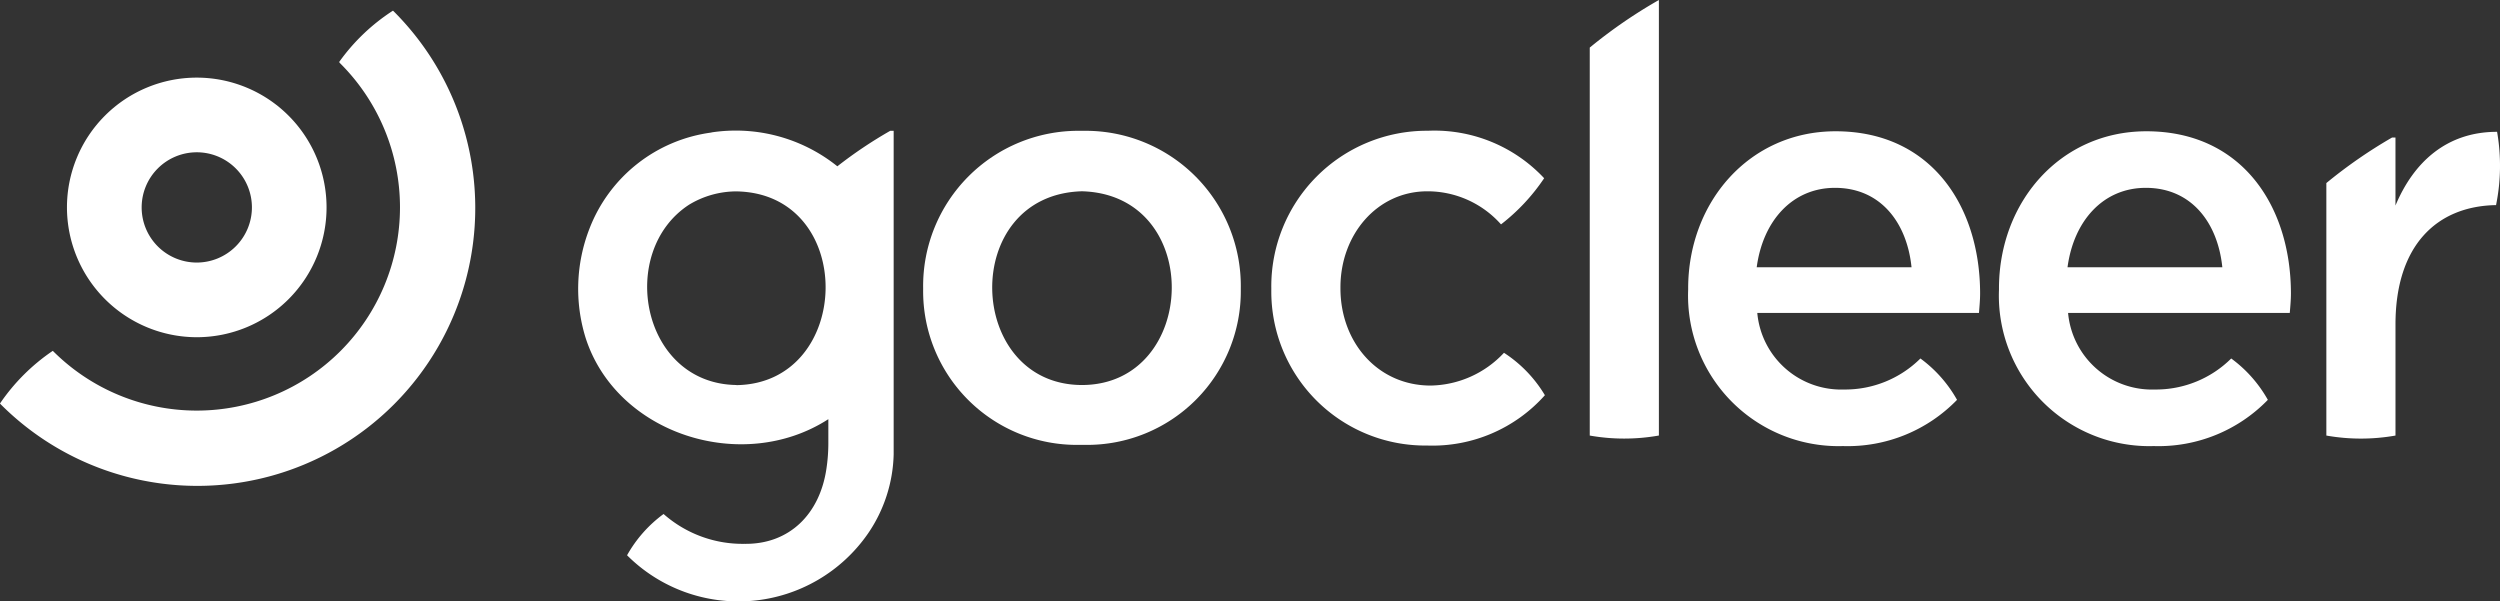
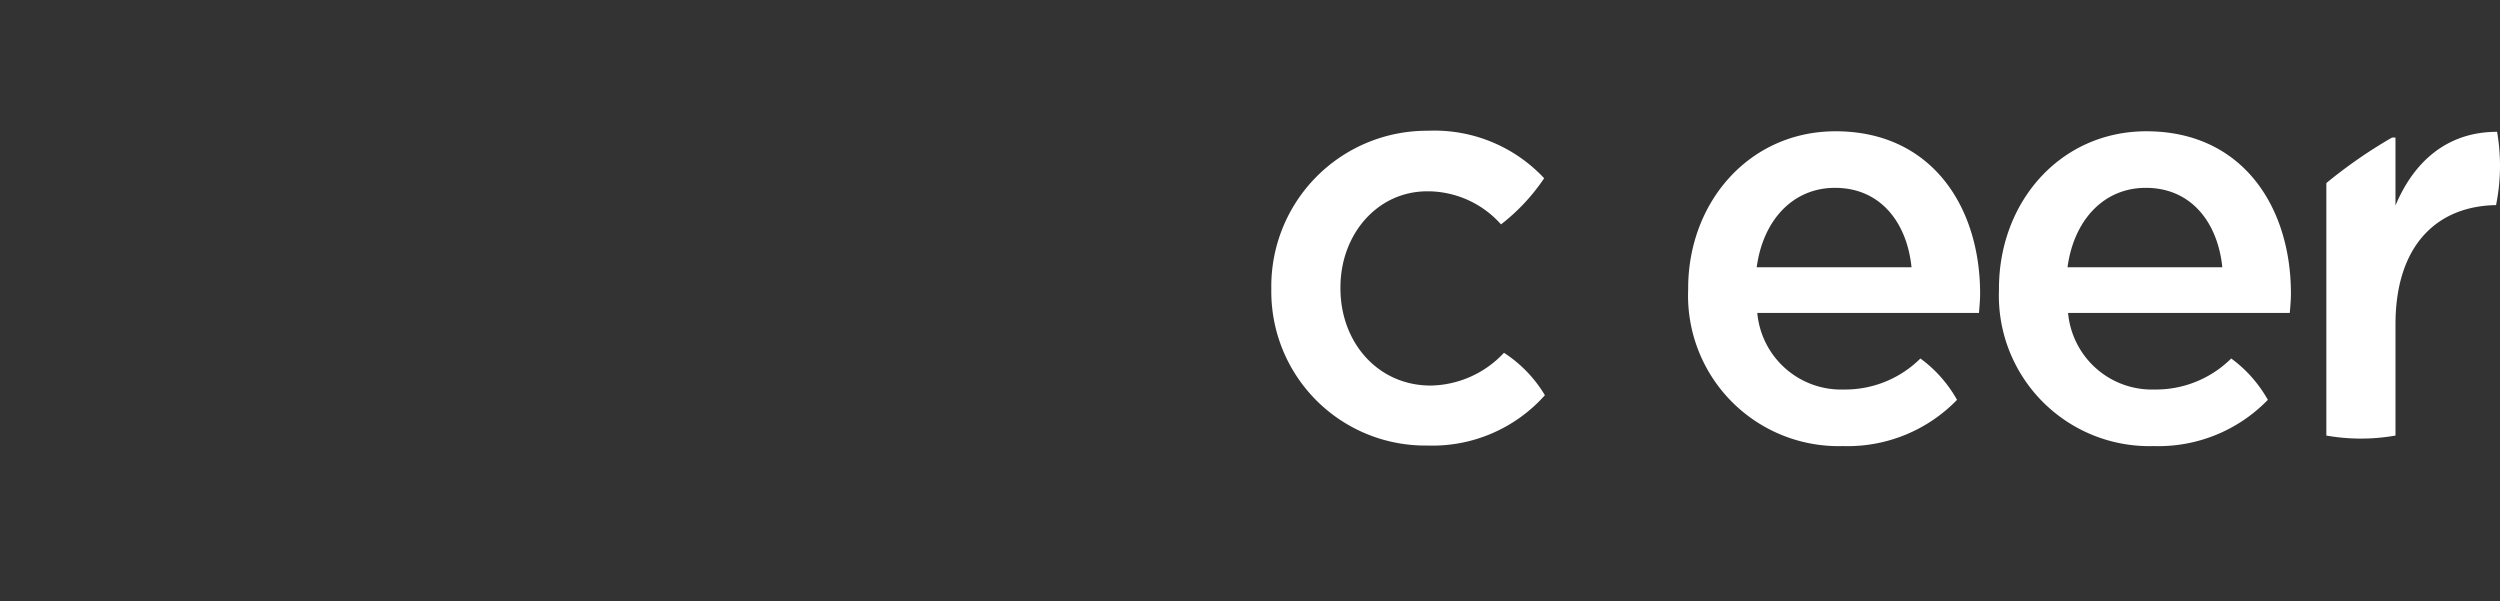
<svg xmlns="http://www.w3.org/2000/svg" width="158.712" height="38.179" viewBox="0 0 158.712 38.179">
  <rect x="0" y="0" width="158.712" height="38.179" fill="#333333" stroke="none" />
  <g id="logo_positivo" transform="translate(-116.369 -224.371)">
    <g id="Group_3501" data-name="Group 3501" transform="translate(116.369 224.371)">
      <g id="Group_3" data-name="Group 3">
        <path id="Path_1" data-name="Path 1" d="M440.9,270.324a6.506,6.506,0,0,1-4.651,2.08c-3.373,0-5.731-2.757-5.731-6.166v-.073c0-3.337,2.321-6.093,5.513-6.093a6.241,6.241,0,0,1,4.681,2.1,12.486,12.486,0,0,0,2.738-2.93,9.535,9.535,0,0,0-7.383-3.014,9.877,9.877,0,0,0-9.938,10.011v.073a9.777,9.777,0,0,0,9.9,9.9,9.555,9.555,0,0,0,7.468-3.195A8.247,8.247,0,0,0,440.9,270.324Z" transform="translate(-345.42 -247.927)" fill="#fff" />
        <path id="Path_2" data-name="Path 2" d="M618.182,270.782a6.776,6.776,0,0,1-4.843,1.97,5.346,5.346,0,0,1-5.513-4.861H621.9c.036-.435.073-.834.073-1.233,0-5.513-3.083-10.3-9.176-10.3-5.477,0-9.358,4.5-9.358,9.974v.072a9.555,9.555,0,0,0,9.829,9.939,9.667,9.667,0,0,0,7.24-2.935A8.262,8.262,0,0,0,618.182,270.782Zm-5.424-10.833c2.9,0,4.57,2.213,4.86,5.042H607.79C608.189,262.016,610.075,259.949,612.759,259.949Z" transform="translate(-476.534 -248.024)" fill="#fff" />
        <path id="Path_3" data-name="Path 3" d="M542.45,270.782a6.777,6.777,0,0,1-4.843,1.97,5.346,5.346,0,0,1-5.513-4.861h14.073c.036-.435.073-.834.073-1.233,0-5.513-3.083-10.3-9.176-10.3-5.477,0-9.358,4.5-9.358,9.974v.072a9.556,9.556,0,0,0,9.83,9.939,9.666,9.666,0,0,0,7.239-2.935A8.258,8.258,0,0,0,542.45,270.782Zm-5.424-10.833c2.9,0,4.57,2.213,4.86,5.042h-9.829C532.456,262.016,534.342,259.949,537.026,259.949Z" transform="translate(-420.533 -248.024)" fill="#fff" />
-         <path id="Path_4" data-name="Path 4" d="M508.119,252.02V224.371a31.461,31.461,0,0,0-4.389,3.021v24.63A12.573,12.573,0,0,0,508.119,252.02Z" transform="translate(-402.805 -224.371)" fill="#fff" />
        <path id="Path_5" data-name="Path 5" d="M694.046,256.491c-3.185-.005-5.294,1.911-6.451,4.68v-4.316h-.219a30.735,30.735,0,0,0-4.169,2.888v16.03a12.573,12.573,0,0,0,4.389,0v-7.055c0-5.013,2.618-7.512,6.384-7.575A12.559,12.559,0,0,0,694.046,256.491Z" transform="translate(-535.519 -248.122)" fill="#fff" />
        <g id="Group_2" data-name="Group 2" transform="translate(0 0.678)">
          <g id="Group_1" data-name="Group 1" transform="translate(4.251 4.25)">
-             <path id="Path_6" data-name="Path 6" d="M132.685,251.527a8.24,8.24,0,1,1,8.24,8.24A8.249,8.249,0,0,1,132.685,251.527Zm11.742,0a3.5,3.5,0,1,0-3.5,3.5A3.506,3.506,0,0,0,144.427,251.527Z" transform="translate(-132.685 -243.287)" fill="#fff" />
-           </g>
-           <path id="Path_7" data-name="Path 7" d="M141.333,226.991c-.006-.006-.013-.01-.019-.016a12.555,12.555,0,0,0-3.416,3.261c.03.034.053.072.085.1a12.9,12.9,0,1,1-18.248,18.248l-.016-.013a12.573,12.573,0,0,0-3.351,3.343c.006.006.01.014.016.02a17.641,17.641,0,1,0,24.948-24.948Z" transform="translate(-116.369 -226.975)" fill="#fff" />
+             </g>
        </g>
      </g>
      <g id="Group_4" data-name="Group 4" transform="translate(36.707 8.3)">
-         <path id="Path_8" data-name="Path 8" d="M351.222,256.244a9.853,9.853,0,0,0-9.915,9.987v.073a9.755,9.755,0,0,0,9.879,9.879h.408a9.755,9.755,0,0,0,9.879-9.879v-.073a9.854,9.854,0,0,0-9.915-9.987Zm.168,16.139c-7.4-.016-7.793-12.081,0-12.3C359.184,260.3,358.793,272.367,351.39,272.383Z" transform="translate(-319.408 -256.24)" fill="#fff" />
-         <path id="Path_9" data-name="Path 9" d="M265.718,256.333a10.3,10.3,0,0,1,7.99,2.152,27.849,27.849,0,0,1,3.356-2.253h.219v20.537a9.266,9.266,0,0,1-1.633,5.034,10,10,0,0,1-15.292,1.375,8.242,8.242,0,0,1,2.318-2.62,7.577,7.577,0,0,0,5.143,1.894c2.823.039,4.783-1.872,5.2-4.8a10.8,10.8,0,0,0,.117-1.546v-1.568c-5.459,3.522-13.47.95-15.418-5.189a10.523,10.523,0,0,1,.254-6.908,9.654,9.654,0,0,1,7.743-6.1m1.585,16.036c7.424-.1,7.674-12.164.005-12.3a5.823,5.823,0,0,0-3,.839C259.716,263.889,261.249,272.287,267.3,272.369Z" transform="translate(-257.256 -256.227)" fill="#fff" />
-       </g>
+         </g>
    </g>
  </g>
</svg>